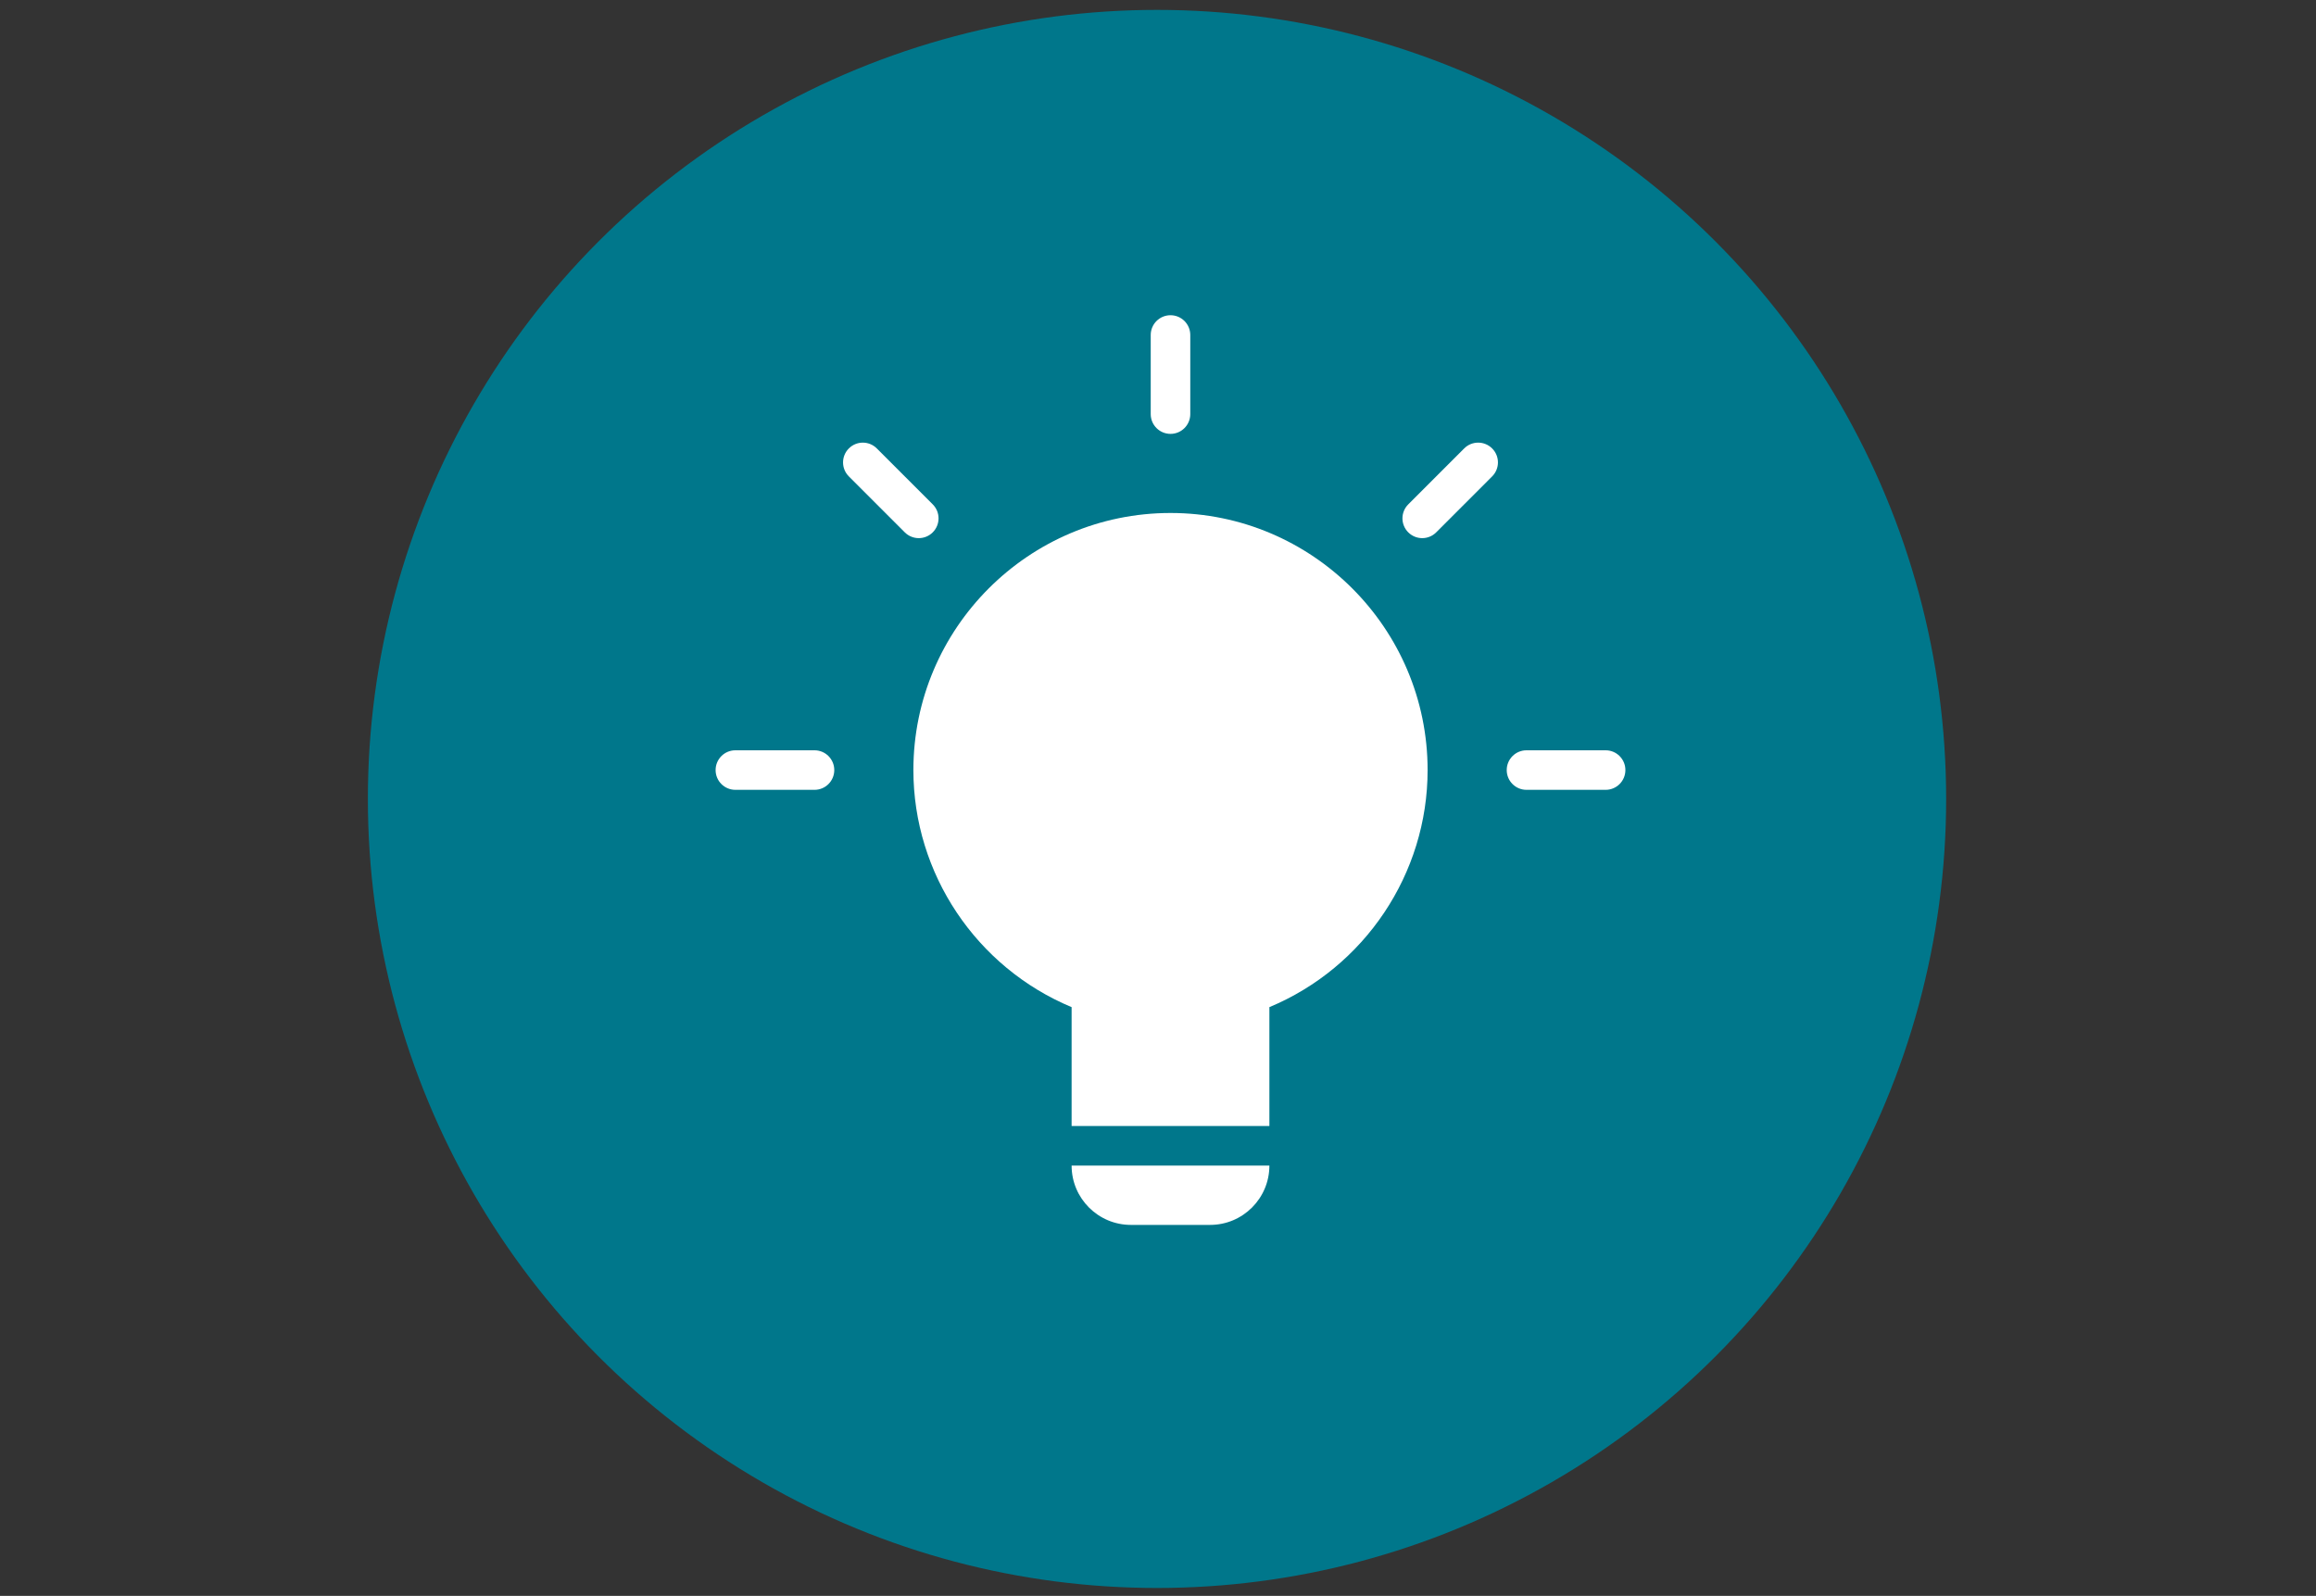
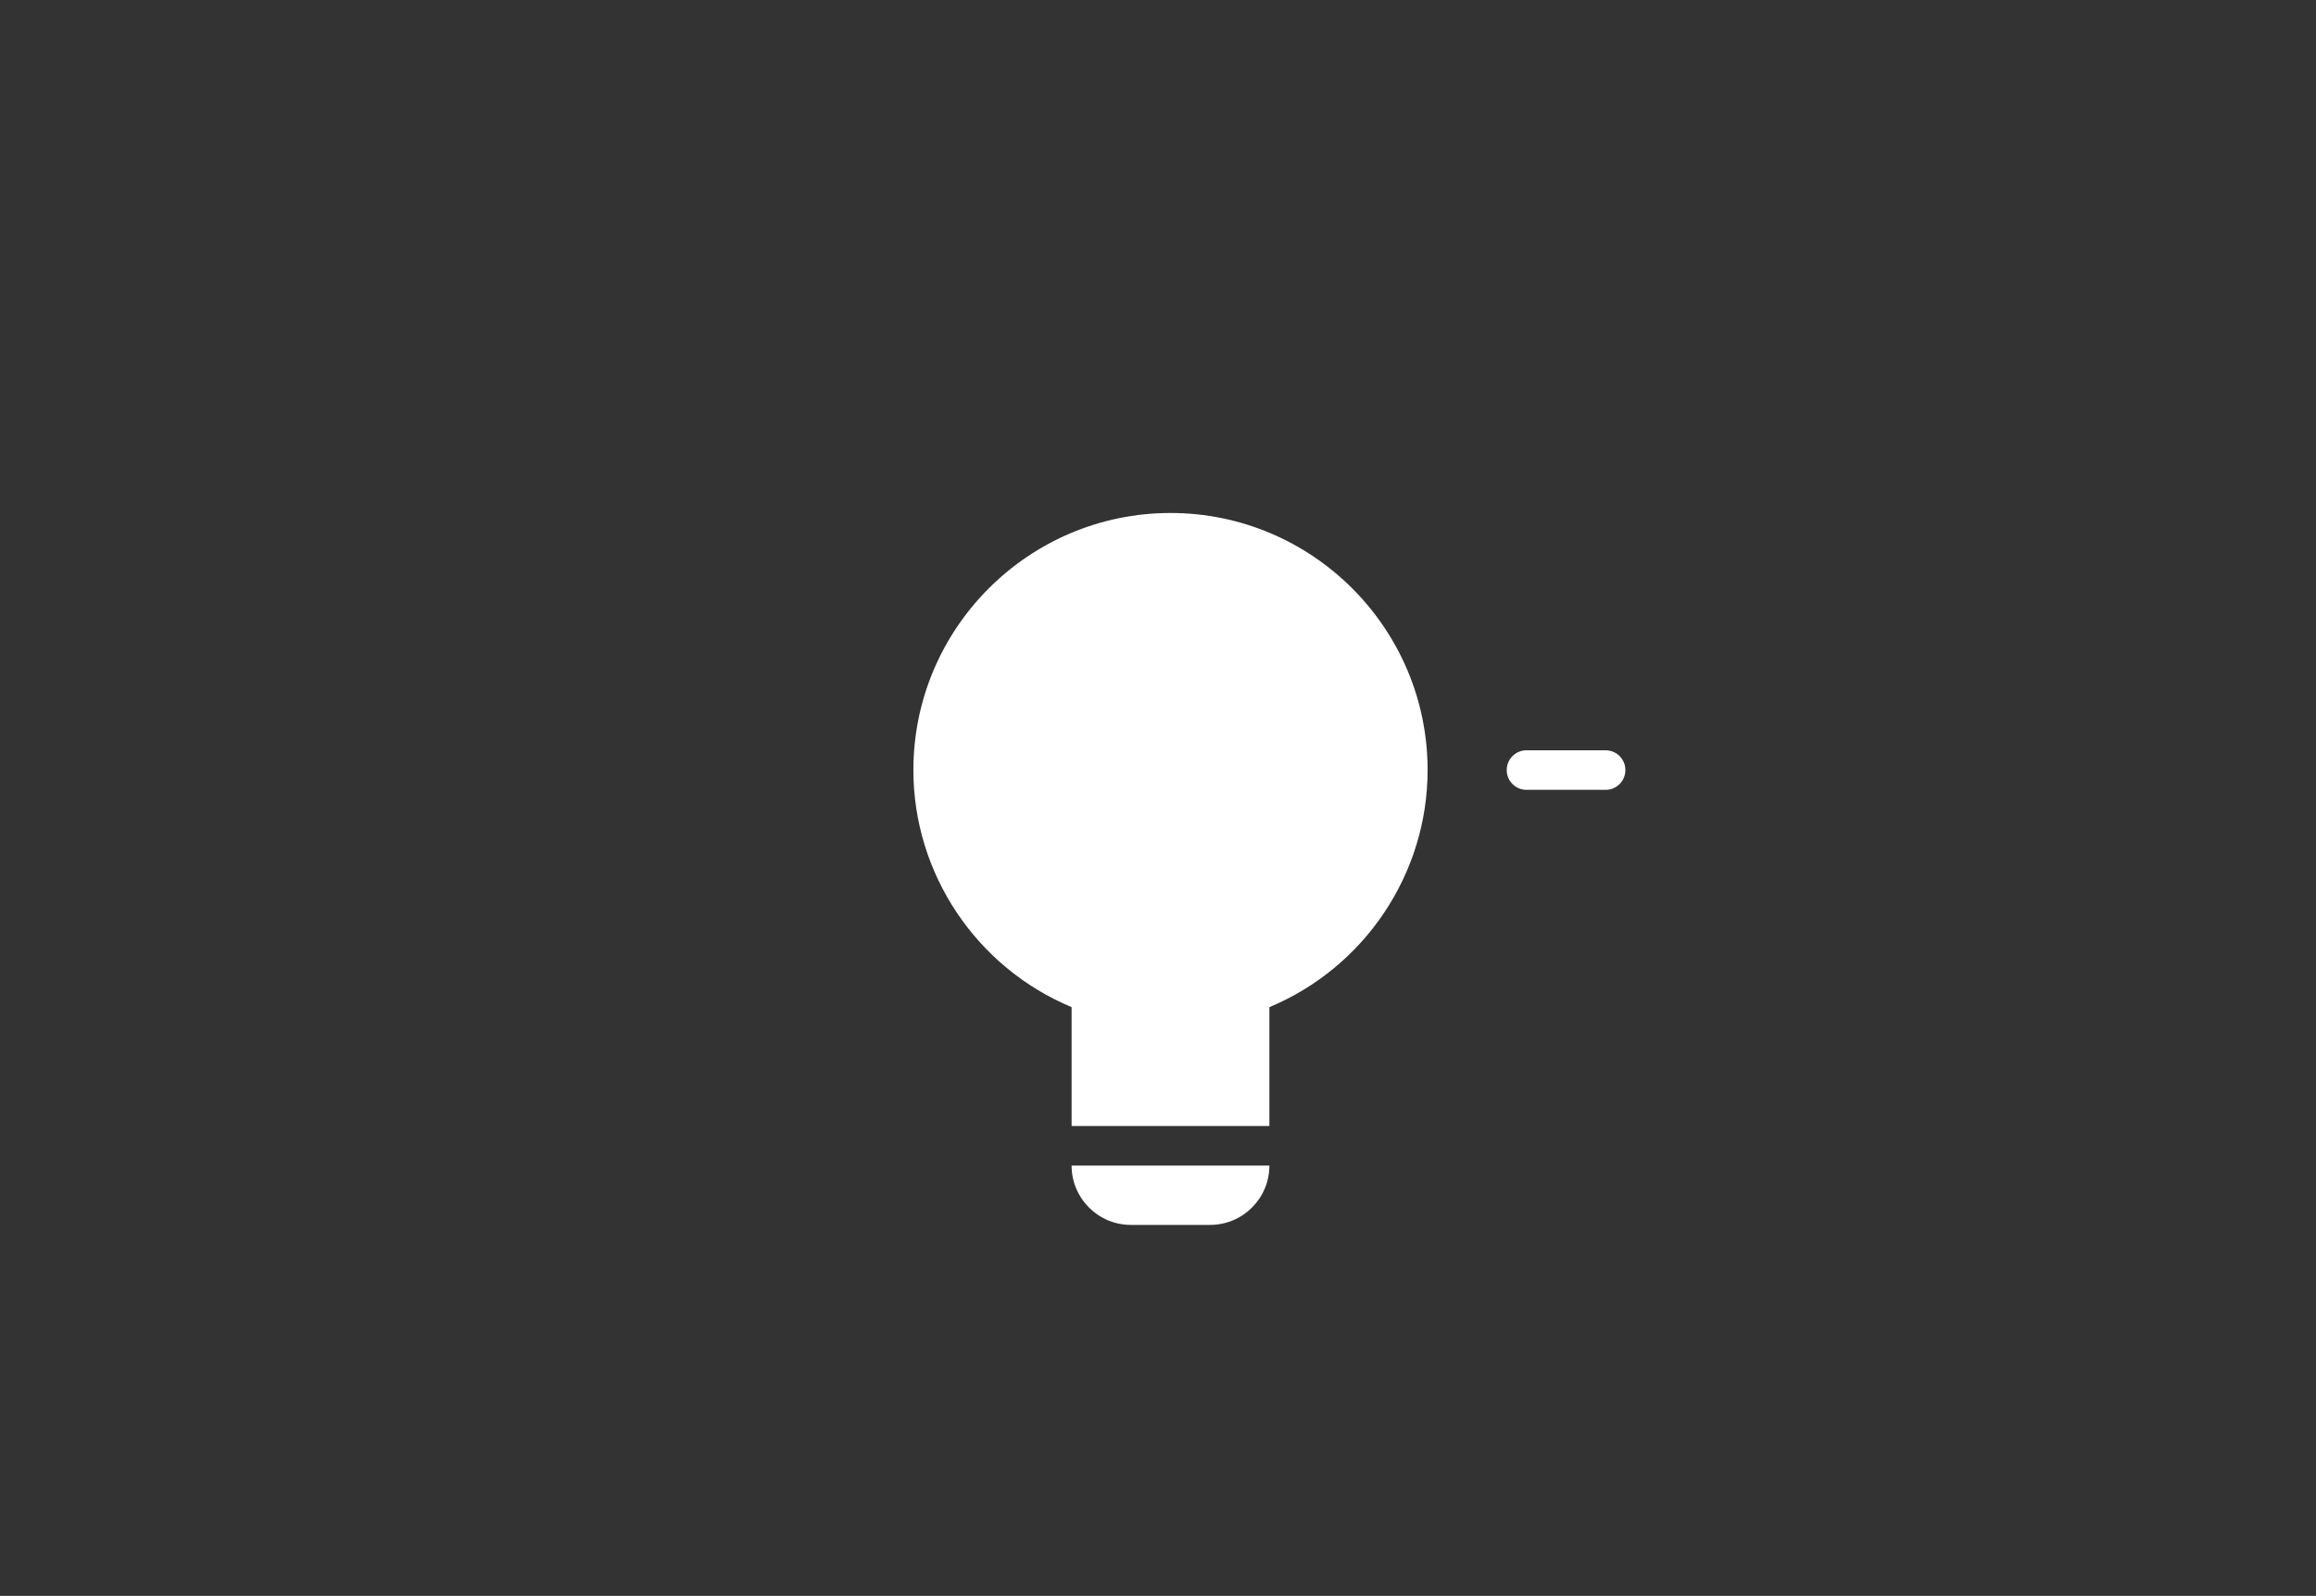
<svg xmlns="http://www.w3.org/2000/svg" id="Ebene_1" version="1.1" viewBox="0 0 117.1 80.7">
  <rect x="0" y="0" width="117.1" height="80.7" fill="#333333" stroke="none" />
  <defs>
    <style>
      .st0 {
        fill: #00778b;
      }

      .st1 {
        fill: #fff;
      }
    </style>
  </defs>
-   <circle class="st0" cx="58.5" cy="40.4" r="39.9" />
  <g>
-     <path class="st1" d="M41.182,39.94h-4c-.552,0-1-.447-1-1s.448-1,1-1h4c.552,0,1,.447,1,1s-.448,1-1,1Z" />
-     <path class="st1" d="M46.454,27.212c-.256,0-.512-.098-.707-.293l-2.828-2.829c-.391-.391-.391-1.023,0-1.414.391-.391,1.023-.391,1.414,0l2.828,2.829c.391.391.391,1.023,0,1.414-.195.196-.451.293-.707.293Z" />
-     <path class="st1" d="M59.182,21.94c-.552,0-1-.447-1-1v-4c0-.553.448-1,1-1s1,.447,1,1v4c0,.553-.448,1-1,1Z" />
-     <path class="st1" d="M71.91,27.212c-.256,0-.512-.098-.707-.293-.391-.391-.391-1.023,0-1.414l2.828-2.829c.39-.391,1.023-.391,1.414,0,.391.391.391,1.023,0,1.414l-2.828,2.829c-.195.196-.451.293-.707.293Z" />
    <path class="st1" d="M81.182,39.94h-4c-.552,0-1-.447-1-1s.448-1,1-1h4c.552,0,1,.447,1,1s-.448,1-1,1Z" />
    <path class="st1" d="M59.182,25.94c-7.168,0-13,5.832-13,13,0,5.25,3.187,9.98,8,11.988v6.012h10v-6.012c4.813-2.008,8-6.738,8-11.988,0-7.168-5.832-13-13-13Z" />
    <path class="st1" d="M57.182,61.94h4c1.657,0,3-1.343,3-3h-10c0,1.657,1.343,3,3,3Z" />
  </g>
</svg>